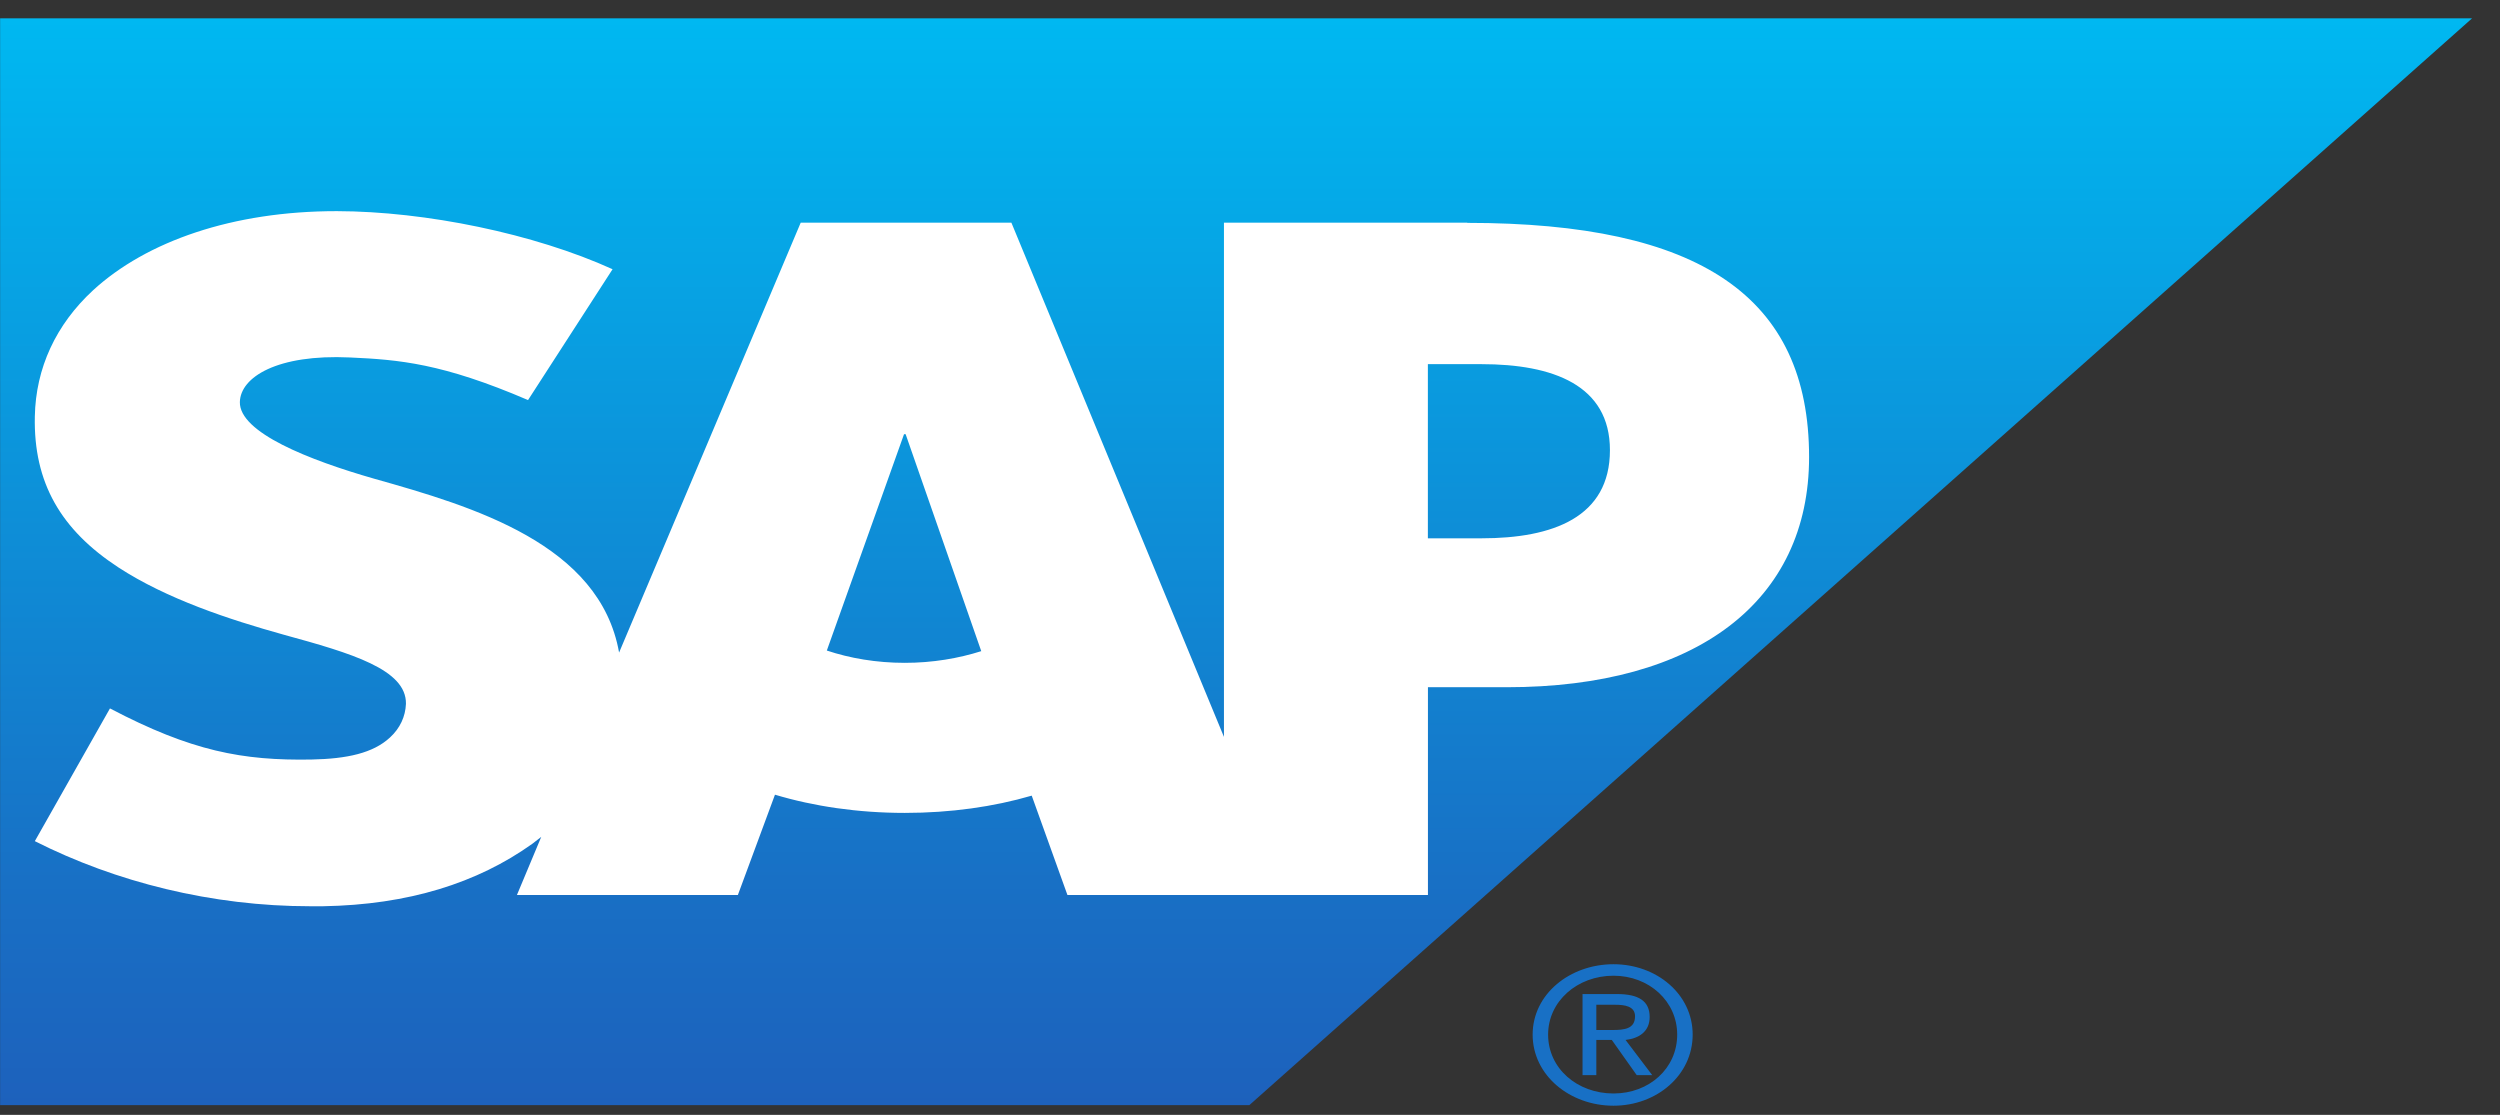
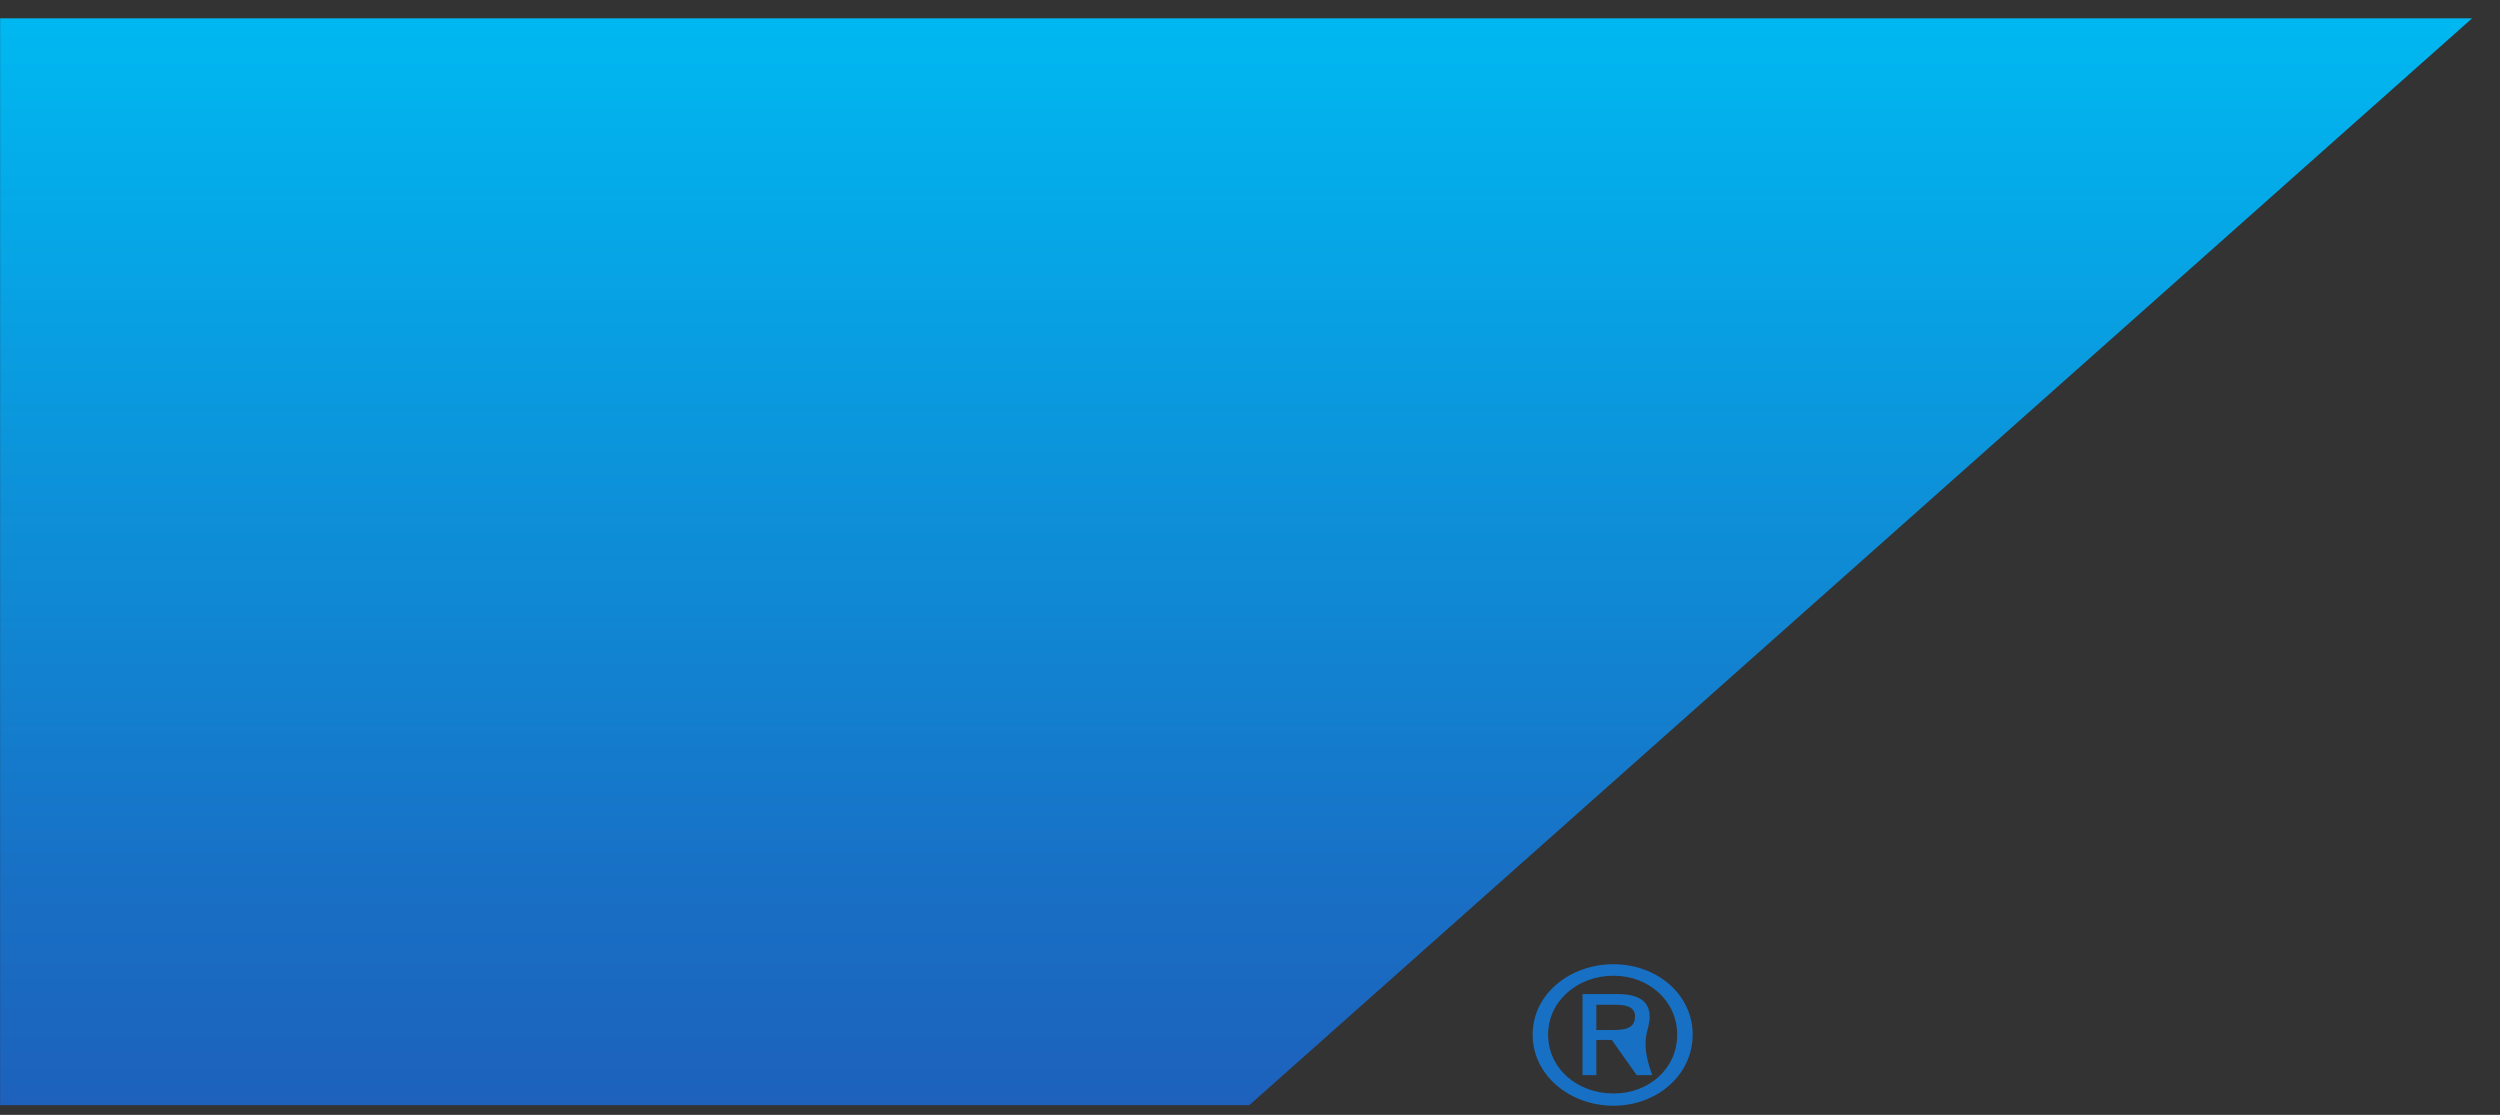
<svg xmlns="http://www.w3.org/2000/svg" width="74" height="33" viewBox="0 0 74 33" fill="none">
  <rect x="0" y="0" width="74" height="33" fill="#333333" stroke="none" />
  <path d="M0.003 0.54L0.003 32.712L36.98 32.712L73.173 0.543L0.003 0.543L0.003 0.54Z" fill="url(#paint0_linear_0_18897)" />
-   <path d="M46.843 29.424V31.824H47.251V30.782H47.709L48.447 31.824H48.906L48.116 30.782C48.511 30.739 48.83 30.535 48.83 30.103C48.83 29.63 48.504 29.424 47.862 29.424H46.843ZM47.251 29.741H47.811C48.086 29.741 48.397 29.781 48.397 30.081C48.397 30.455 48.082 30.488 47.734 30.488H47.251V29.741ZM47.76 28.541C46.467 28.541 45.366 29.427 45.366 30.624C45.366 31.83 46.467 32.729 47.76 32.729C49.035 32.729 50.103 31.83 50.103 30.624C50.103 29.427 49.035 28.541 47.76 28.541ZM47.76 28.881C48.814 28.881 49.645 29.638 49.645 30.624C49.645 31.627 48.814 32.367 47.76 32.367C46.687 32.367 45.824 31.627 45.824 30.624C45.824 29.638 46.687 28.881 47.76 28.881Z" fill="#1870C5" />
-   <path fill-rule="evenodd" clip-rule="evenodd" d="M43.851 15.934H42.265V10.779H43.851C45.968 10.779 47.654 11.399 47.654 13.324C47.654 15.311 45.968 15.934 43.851 15.934ZM26.781 19.62C25.942 19.62 25.155 19.484 24.474 19.256L26.759 12.853H26.807L29.045 19.274C28.371 19.488 27.604 19.62 26.784 19.62H26.781ZM43.431 6.591L36.229 6.591V21.812L29.937 6.591L23.701 6.591L18.325 19.316C17.757 16.109 14.019 14.998 11.08 14.171C9.143 13.616 7.081 12.802 7.1 11.9C7.116 11.163 8.207 10.479 10.36 10.581C11.81 10.647 13.09 10.751 15.63 11.842L18.132 7.969C15.814 6.916 12.602 6.256 9.975 6.25H9.959C6.893 6.25 4.339 7.139 2.755 8.592C1.654 9.609 1.058 10.896 1.031 12.328C0.99 14.289 1.803 15.682 3.504 16.795C4.943 17.732 6.779 18.336 8.401 18.788C10.402 19.336 12.035 19.815 12.016 20.835C12 21.207 11.844 21.555 11.542 21.831C11.044 22.291 10.279 22.461 9.22 22.482C7.179 22.518 5.666 22.235 3.255 20.969L1.031 24.898C3.435 26.114 6.28 26.825 9.183 26.825H9.559C12.086 26.782 14.126 26.14 15.757 24.976L16.021 24.771L15.301 26.492H21.841L22.939 23.523C24.089 23.868 25.398 24.062 26.783 24.062C28.135 24.062 29.41 23.881 30.539 23.551L31.596 26.492L42.267 26.492V20.342H44.595C50.219 20.342 53.549 17.798 53.549 13.529C53.549 8.777 50.315 6.597 43.43 6.597" fill="white" />
+   <path d="M46.843 29.424V31.824H47.251V30.782H47.709L48.447 31.824H48.906C48.511 30.739 48.83 30.535 48.83 30.103C48.83 29.63 48.504 29.424 47.862 29.424H46.843ZM47.251 29.741H47.811C48.086 29.741 48.397 29.781 48.397 30.081C48.397 30.455 48.082 30.488 47.734 30.488H47.251V29.741ZM47.76 28.541C46.467 28.541 45.366 29.427 45.366 30.624C45.366 31.83 46.467 32.729 47.76 32.729C49.035 32.729 50.103 31.83 50.103 30.624C50.103 29.427 49.035 28.541 47.76 28.541ZM47.76 28.881C48.814 28.881 49.645 29.638 49.645 30.624C49.645 31.627 48.814 32.367 47.76 32.367C46.687 32.367 45.824 31.627 45.824 30.624C45.824 29.638 46.687 28.881 47.76 28.881Z" fill="#1870C5" />
  <defs>
    <linearGradient id="paint0_linear_0_18897" x1="36.563" y1="0.557" x2="36.563" y2="32.713" gradientUnits="userSpaceOnUse">
      <stop stop-color="#00B8F1" />
      <stop offset="0.22" stop-color="#06A5E5" />
      <stop offset="0.794" stop-color="#1870C5" />
      <stop offset="1" stop-color="#1D61BC" />
    </linearGradient>
  </defs>
</svg>